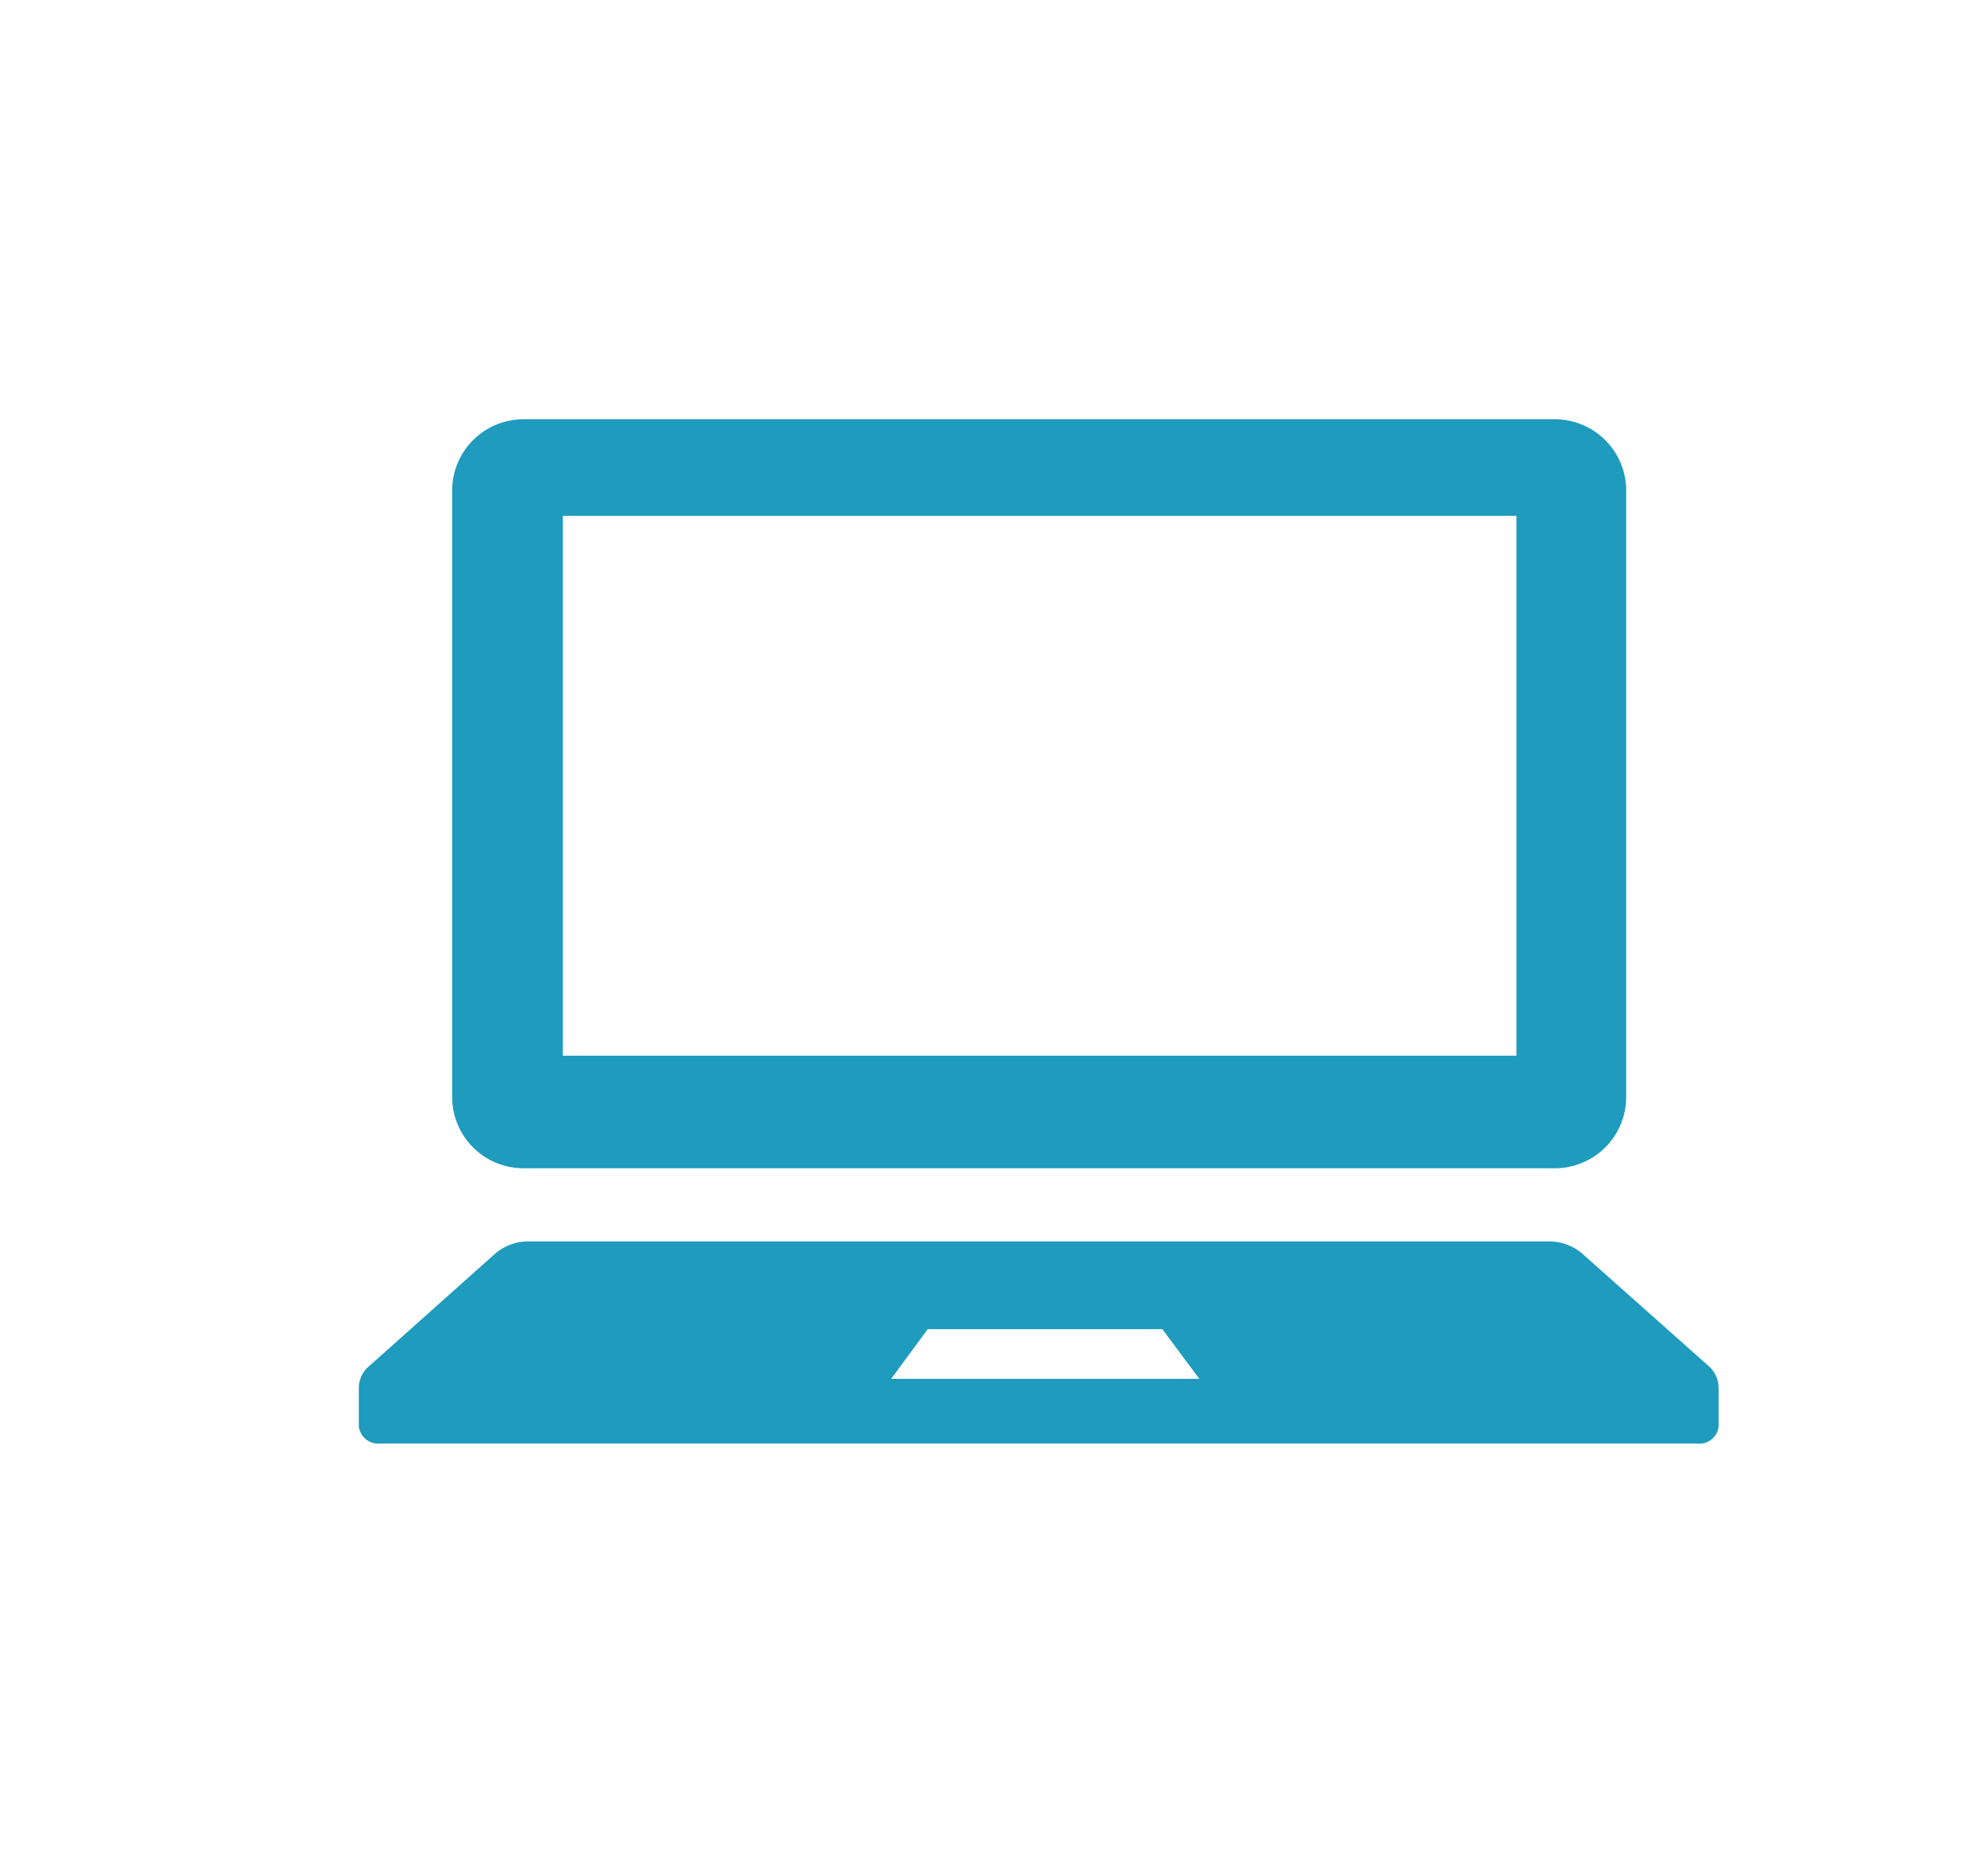
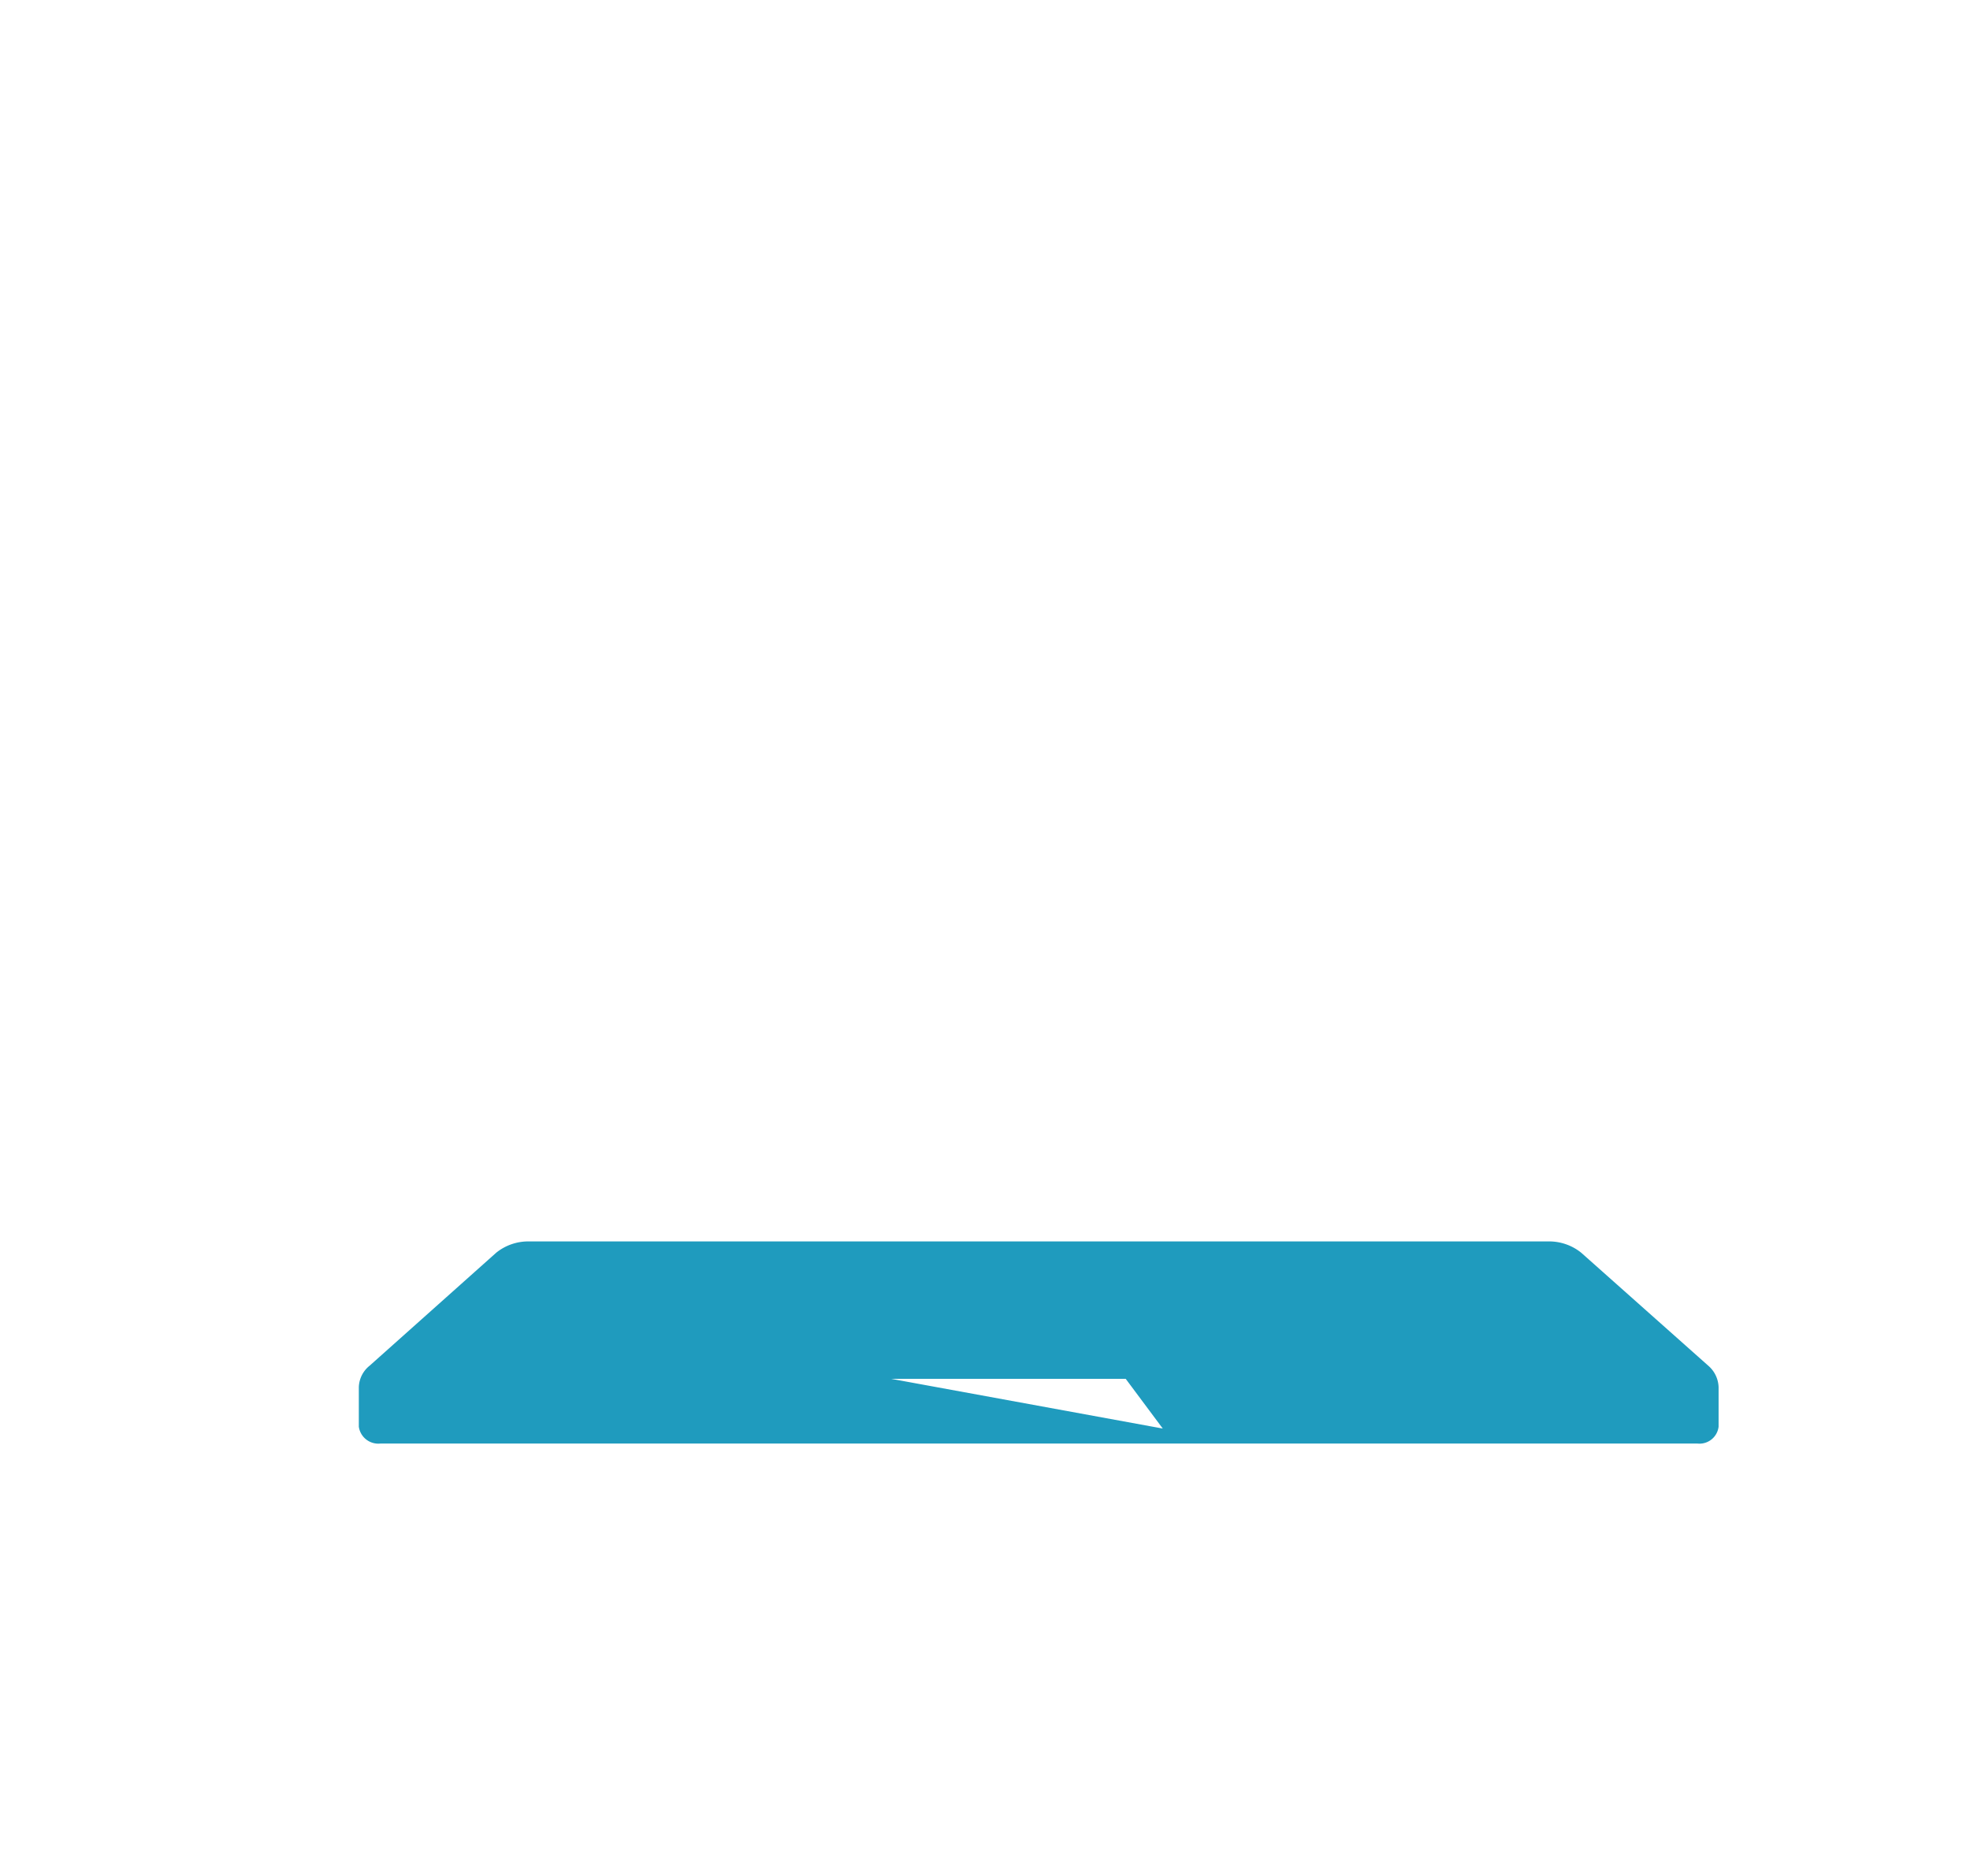
<svg xmlns="http://www.w3.org/2000/svg" viewBox="0 0 42 40">
  <defs>
    <style>.cls-1{fill:#1f9bbe;}.cls-2{fill:none;}</style>
  </defs>
  <g id="レイヤー_2" data-name="レイヤー 2">
    <g id="レイヤー_1-2" data-name="レイヤー 1">
-       <path class="cls-1" d="M11.16,24.91h22a1.52,1.52,0,0,0,1.51-1.52V10.45a1.52,1.52,0,0,0-1.51-1.51h-22a1.52,1.52,0,0,0-1.52,1.51V23.39A1.52,1.52,0,0,0,11.16,24.91ZM12,11H32.33V22.51H12Z" />
-       <path class="cls-1" d="M36.42,29.12l-2.71-2.41a1.09,1.09,0,0,0-.69-.24H11.27a1.09,1.09,0,0,0-.69.24l-2.7,2.41a.61.61,0,0,0-.23.46v.84a.42.42,0,0,0,.46.36H36.19a.41.41,0,0,0,.45-.36v-.84A.63.63,0,0,0,36.42,29.12ZM19,29.4l.78-1.06h5l.79,1.06Z" />
+       <path class="cls-1" d="M36.42,29.12l-2.71-2.41a1.09,1.09,0,0,0-.69-.24H11.27a1.09,1.09,0,0,0-.69.24l-2.7,2.41a.61.61,0,0,0-.23.46v.84a.42.42,0,0,0,.46.36H36.19a.41.41,0,0,0,.45-.36v-.84A.63.63,0,0,0,36.42,29.12ZM19,29.4h5l.79,1.06Z" />
      <rect class="cls-2" width="42" height="40" />
    </g>
  </g>
</svg>